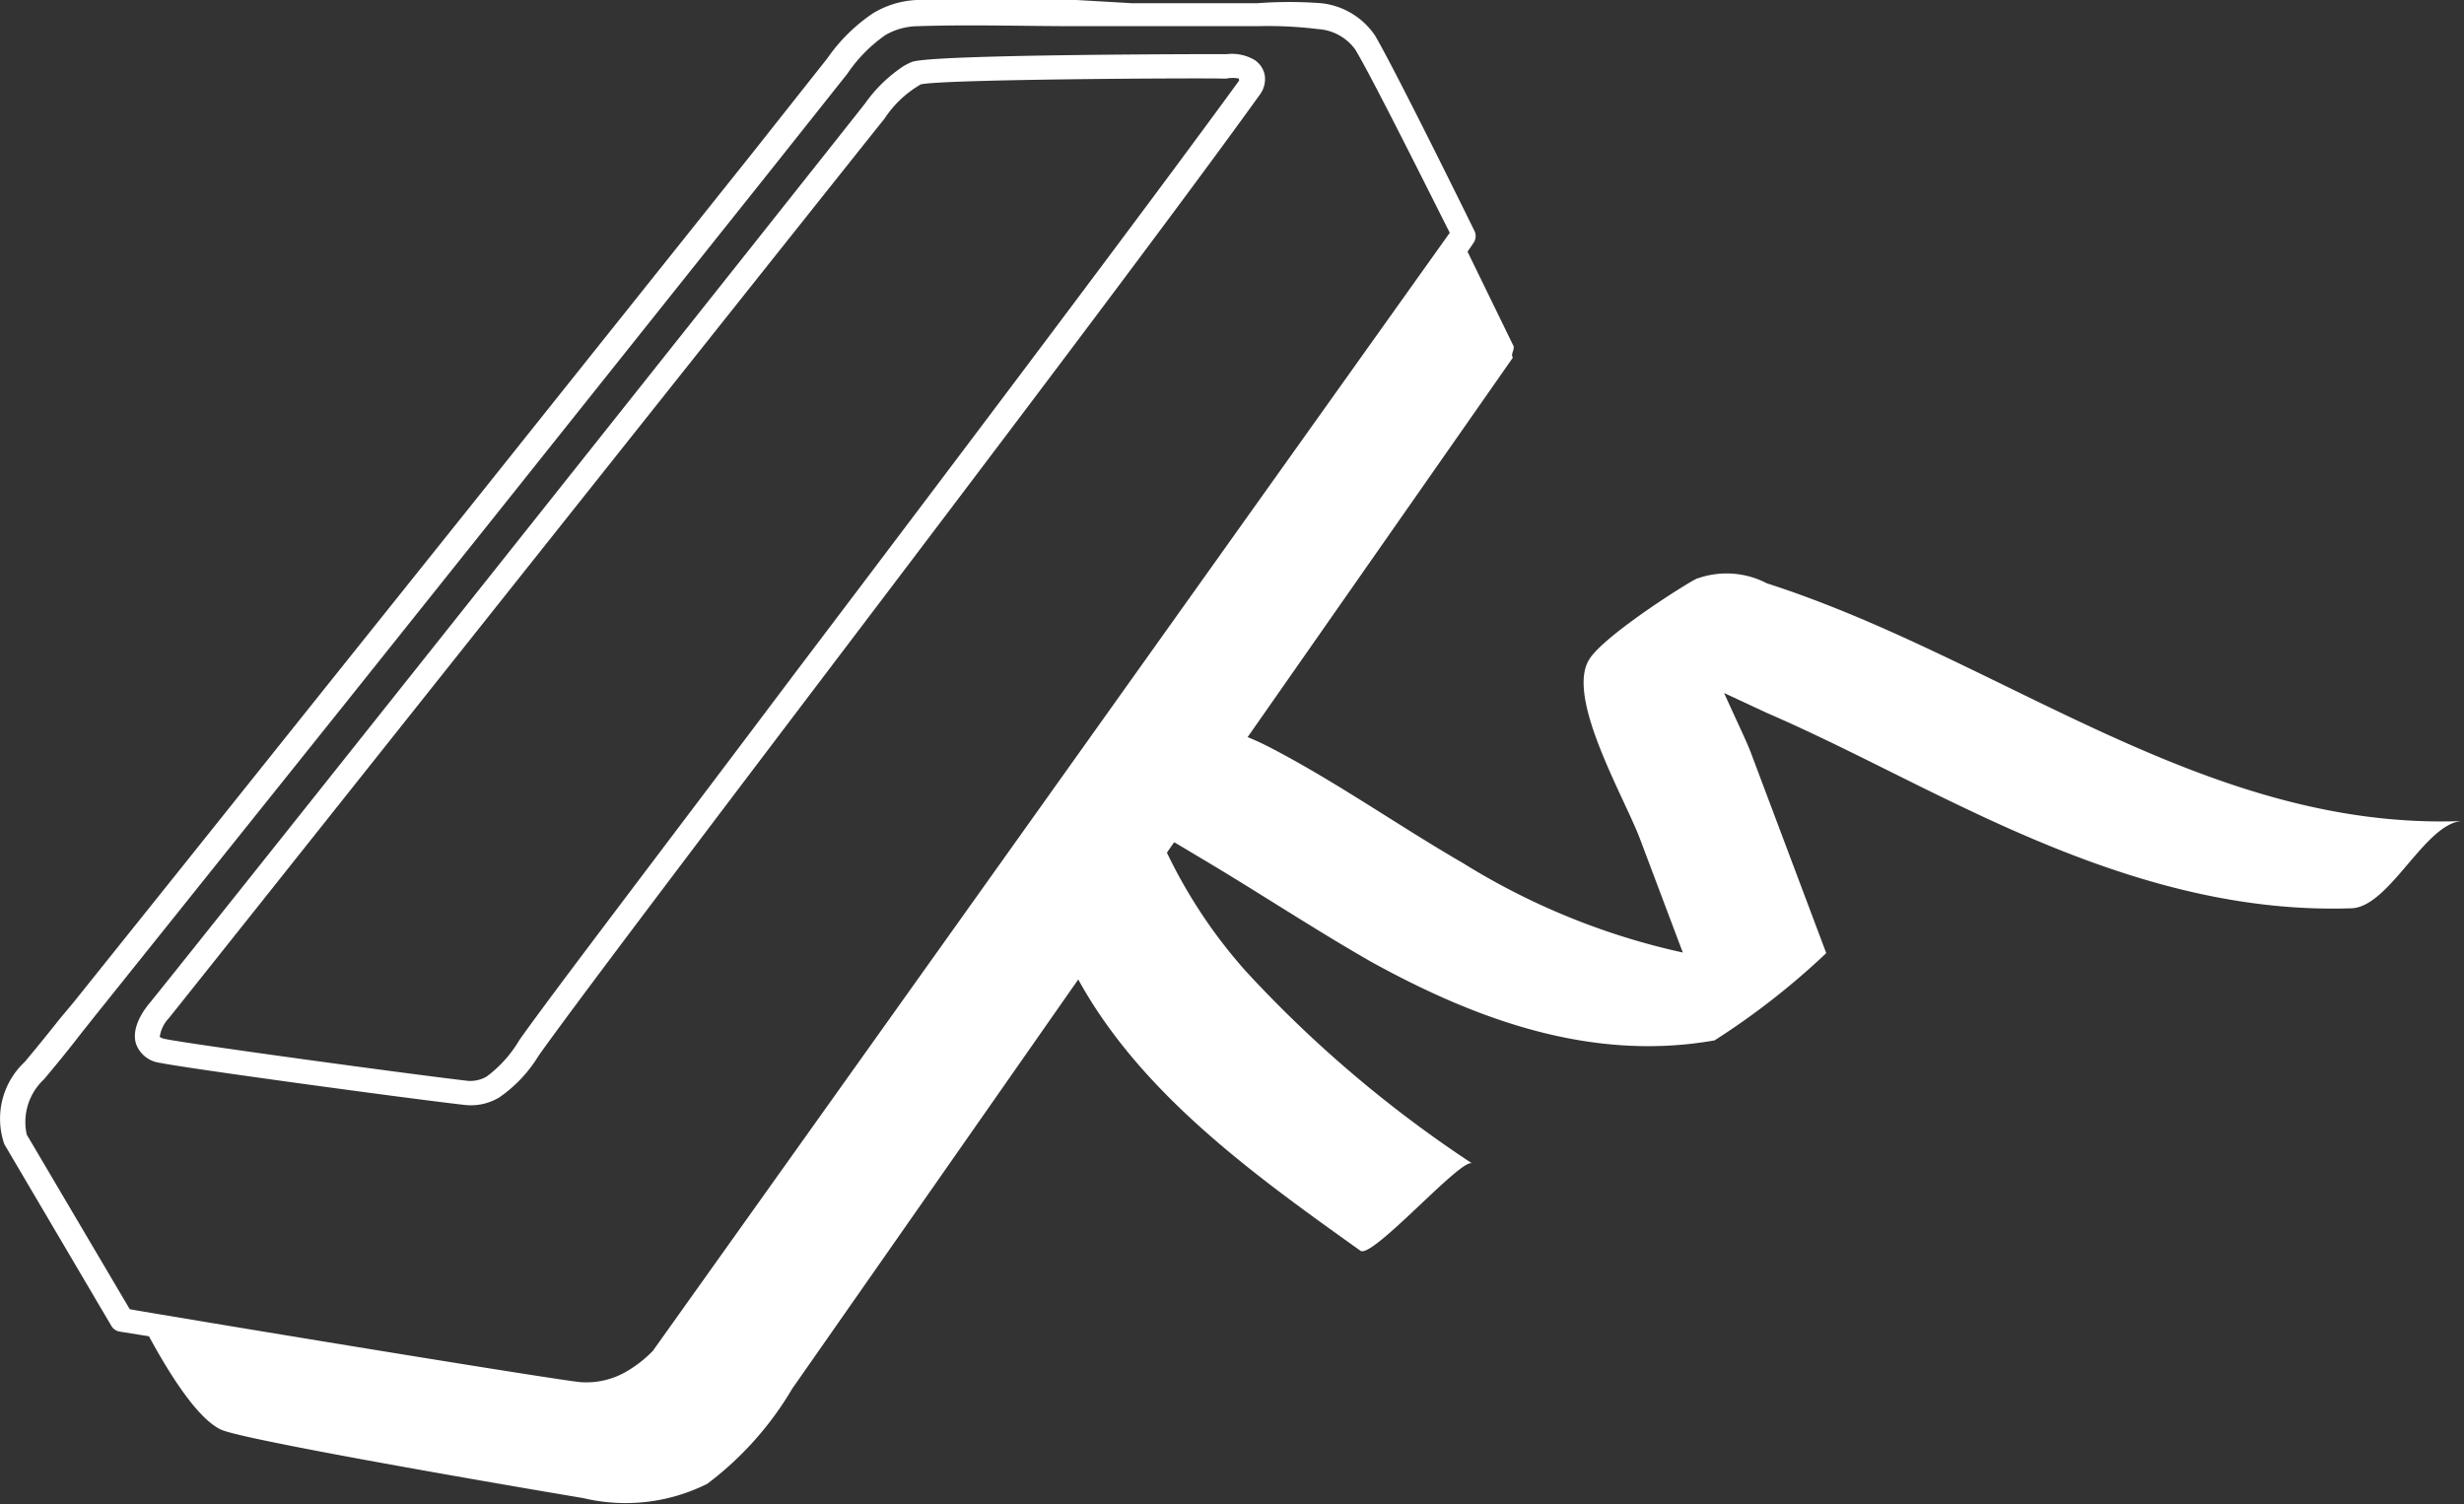
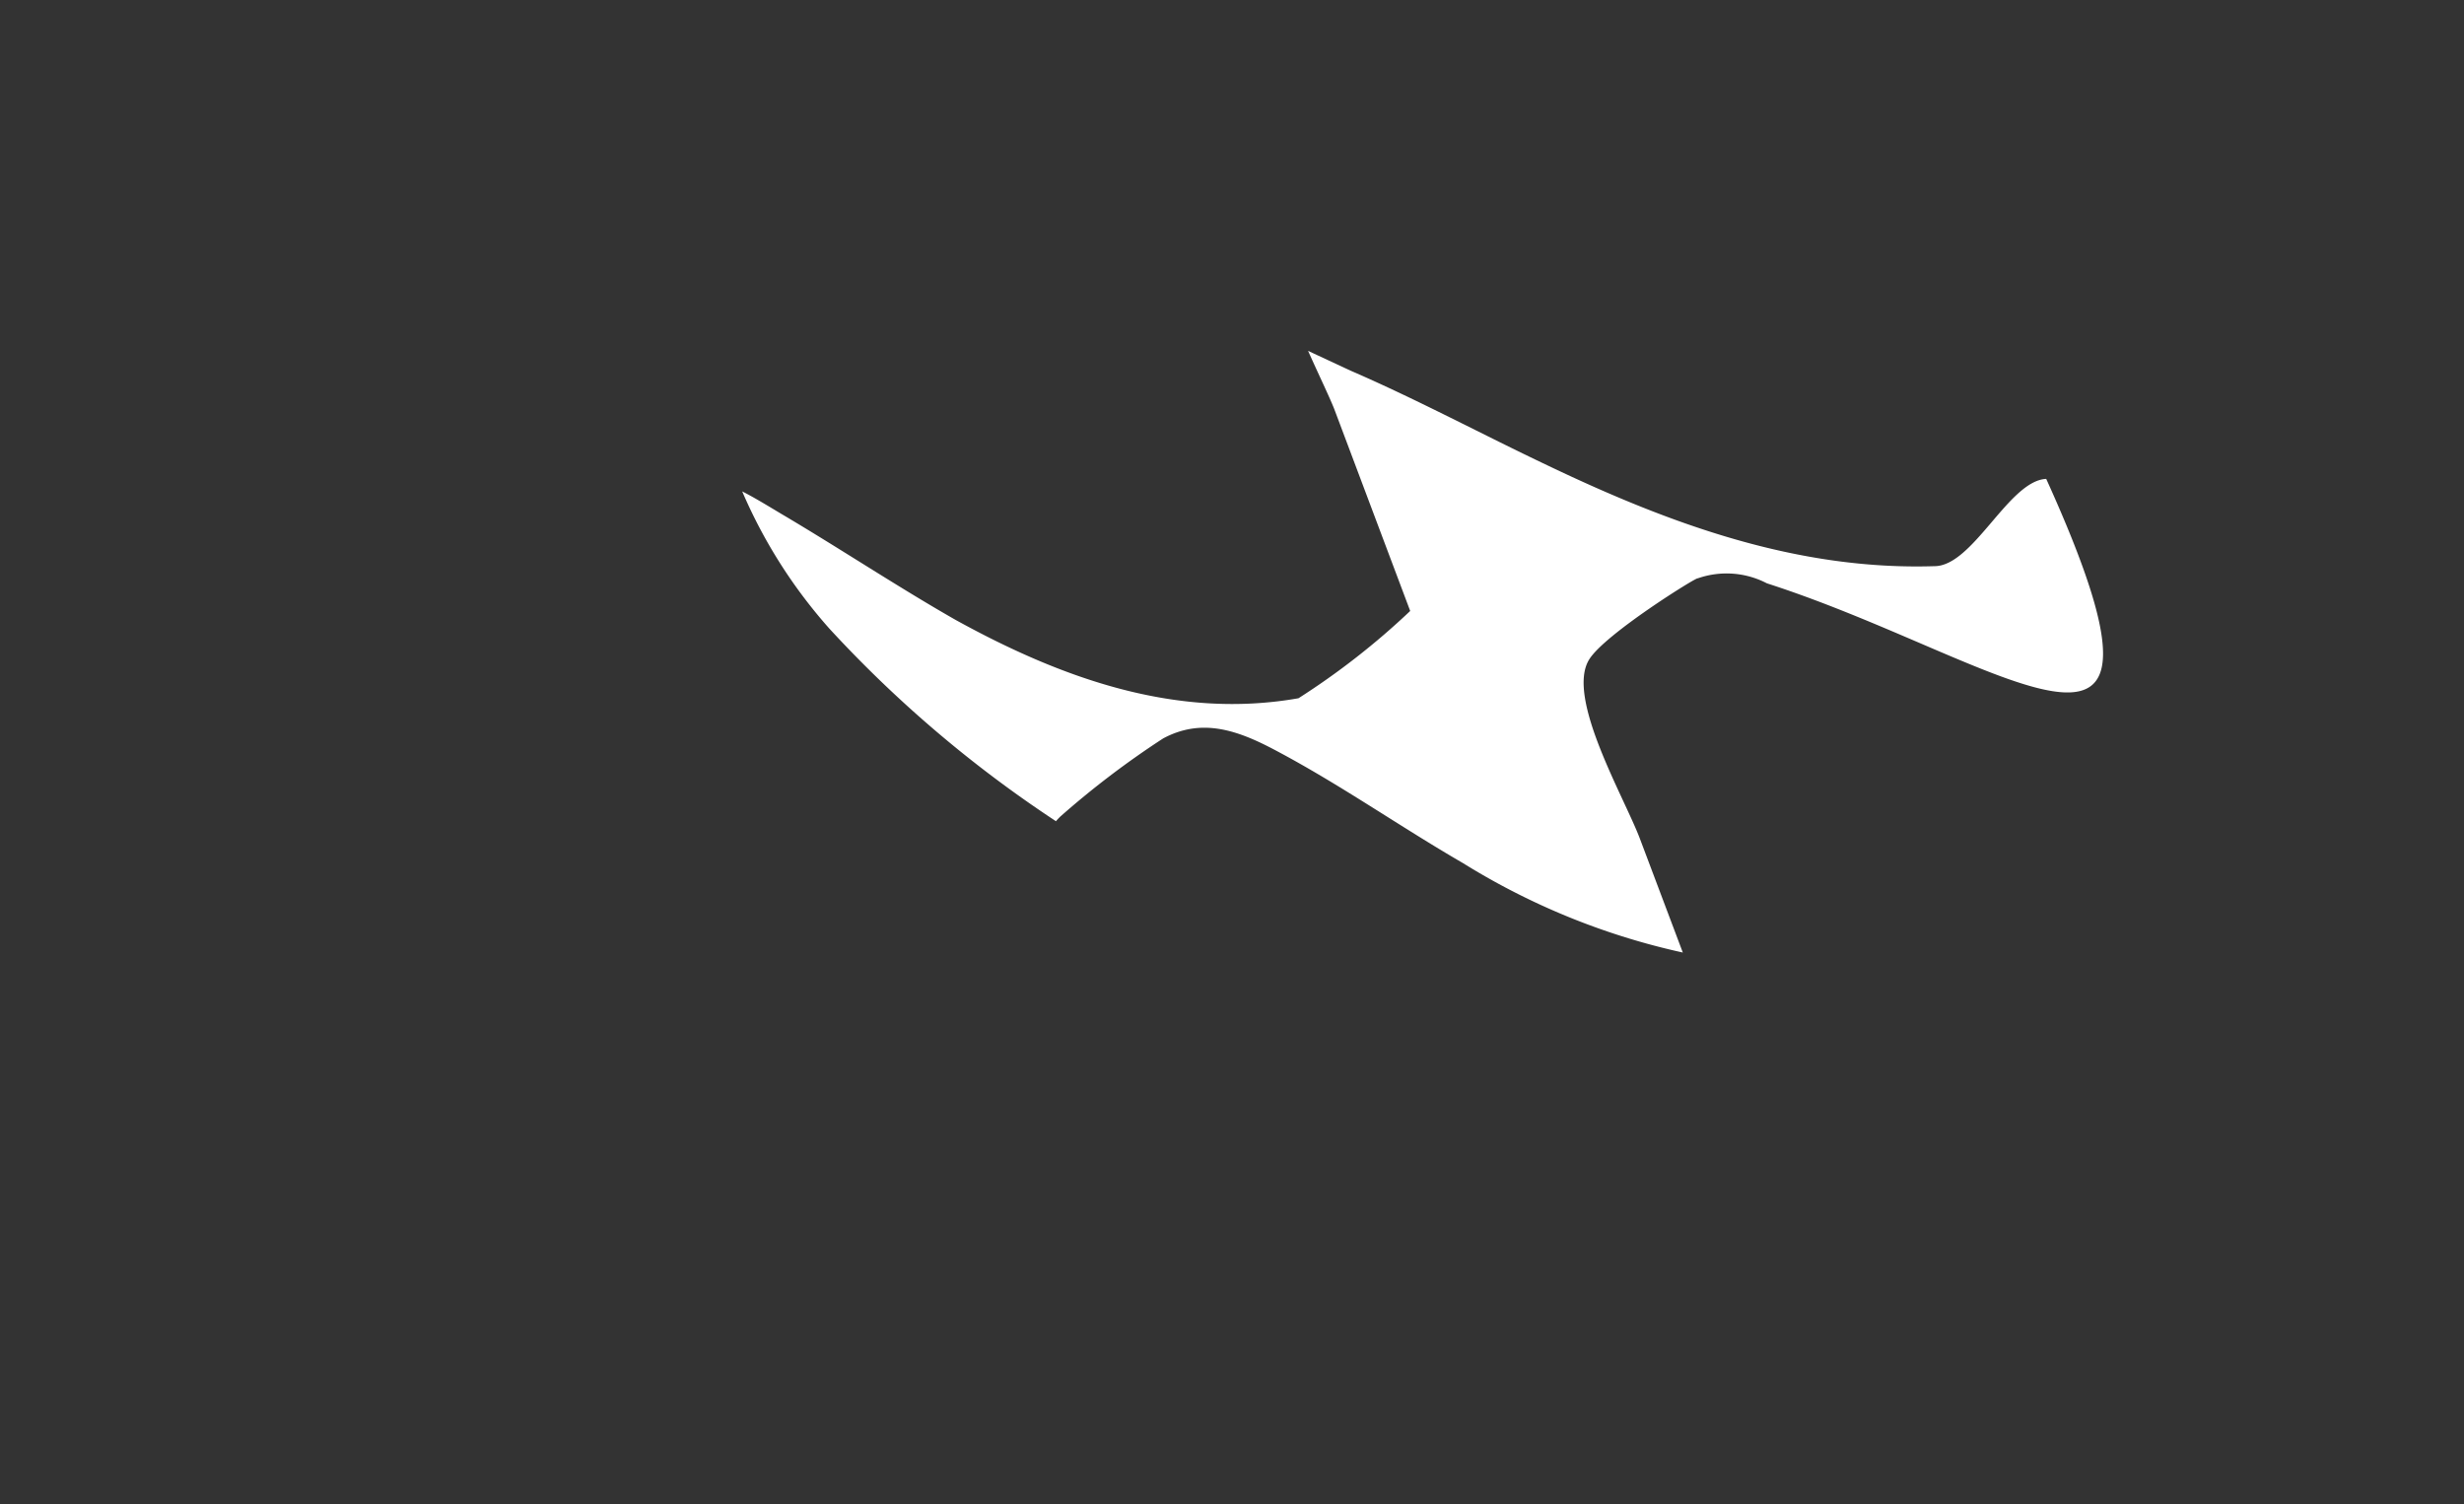
<svg xmlns="http://www.w3.org/2000/svg" viewBox="0 0 84.69 51.7">
  <rect x="0" y="0" width="84.69" height="51.7" fill="#333333" stroke="none" />
  <defs>
    <style>.cls-1{fill:#fff;}</style>
  </defs>
  <title>ABT Sec2 2</title>
  <g id="Layer_2" data-name="Layer 2">
    <g id="Layer_1-2" data-name="Layer 1">
-       <path class="cls-1" d="M52,12.29c-.1-.12.1-.3,0-.44l-1.56-3.2.22-.32a.42.42,0,0,0,0-.43c-.11-.23-2.71-5.51-3.4-6.68A2.56,2.56,0,0,0,45.41.11a14.57,14.57,0,0,0-2.19,0c-.35,0-.68,0-1,0l-3.32,0L37,0c-1.8,0-3.66,0-5.49,0A3.16,3.16,0,0,0,30,.46,5.94,5.94,0,0,0,28.44,2L25.86,5.26,16.49,17l-5.4,6.75-4.9,6.13L2.53,34.45,2.07,35c-.39.49-.8,1-1.22,1.5a2.67,2.67,0,0,0-.7,2.83v0l3.67,6.23a.41.41,0,0,0,.3.21l1,.16c.58,1.07,1.61,2.81,2.48,3.21s12,2.28,12.44,2.35a6.27,6.27,0,0,0,4.27-.49h0a11.2,11.2,0,0,0,2.92-3.27l.14-.2M49.83,8,22.44,46.43a4.15,4.15,0,0,1-.84.67,2.72,2.72,0,0,1-1.71.4C18.34,47.31,6.17,45.3,4.46,45L.92,39a2,2,0,0,1,.59-1.9c.42-.5.83-1,1.23-1.52L3.2,35l3.66-4.57,4.9-6.12,5.4-6.76L26.53,5.8l2.59-3.26A5.09,5.09,0,0,1,30.44,1.2,2.27,2.27,0,0,1,31.55.9c1.81-.06,3.66,0,5.44,0l1.9,0,3.31,0c.35,0,.7,0,1,0A14.06,14.06,0,0,1,45.3,1a1.71,1.71,0,0,1,1.28.7C47.17,2.67,49.32,7,49.83,8ZM42.17,1.86H42c-.1,0-10,0-10.66.27a2.44,2.44,0,0,0-.28.14,5,5,0,0,0-1.33,1.29C28.16,5.56,7.15,32,5.15,34.47c-.13.15-.67.82-.47,1.42a1,1,0,0,0,.81.64c.91.19,8.62,1.24,10.5,1.45a1.89,1.89,0,0,0,1.17-.26,4.7,4.7,0,0,0,1.35-1.43l0,0c1.11-1.57,5-6.71,9.51-12.66C33.81,16,40.32,7.4,43.29,3.27a.9.9,0,0,0,.18-.69.81.81,0,0,0-.35-.52A1.55,1.55,0,0,0,42.17,1.86Zm.42.91c-3,4.12-9.47,12.71-15.21,20.29-4.51,6-8.41,11.1-9.53,12.69l0,0A4.24,4.24,0,0,1,16.73,37a1.11,1.11,0,0,1-.65.15c-2-.23-9.61-1.27-10.41-1.44a.48.48,0,0,1-.18-.07h0A1.18,1.18,0,0,1,5.8,35h0c1.95-2.43,23-28.93,24.6-30.92a3.69,3.69,0,0,1,1.25-1.18c.78-.18,9.55-.22,10.32-.2h.19a1.07,1.07,0,0,1,.42,0Z" />
-       <path id="_Path_" data-name="&lt;Path&gt;" class="cls-1" d="M60.73,20.05a3,3,0,0,0-2.38-.17c0-.07-3.2,1.92-3.73,2.79-.81,1.31,1.21,4.73,1.75,6.17l1.47,3.9a24.08,24.08,0,0,1-7.55-3.07c-2.16-1.25-4.22-2.7-6.43-3.87-1.33-.71-2.55-1.13-3.88-.42a30.21,30.21,0,0,0-3.54,2.69s-.18.18-.14.16c-1.1,1.3-.46,2.83.21,4.32,2,4.55,6.31,7.63,10.25,10.44.41.29,3.49-3.23,3.84-3a41.82,41.82,0,0,1-7.79-6.62,17.44,17.44,0,0,1-3-4.72c.47.24.92.52,1.34.77,2,1.18,4,2.51,6,3.65,3.63,2,7.58,3.43,11.78,2.69a25.6,25.6,0,0,0,3.84-3l-2.61-6.94c-.17-.43-.53-1.17-.9-2l1.46.68c2.31,1,4.54,2.2,6.82,3.28,4.19,2,8.54,3.59,13.25,3.44,1.33,0,2.55-2.94,3.84-3C75.82,28.56,68.82,22.65,60.73,20.05Z" />
+       <path id="_Path_" data-name="&lt;Path&gt;" class="cls-1" d="M60.73,20.05a3,3,0,0,0-2.38-.17c0-.07-3.2,1.92-3.73,2.79-.81,1.31,1.21,4.73,1.75,6.17l1.47,3.9a24.08,24.08,0,0,1-7.55-3.07c-2.16-1.25-4.22-2.7-6.43-3.87-1.33-.71-2.55-1.13-3.88-.42a30.21,30.21,0,0,0-3.54,2.69s-.18.18-.14.16a41.82,41.82,0,0,1-7.79-6.62,17.44,17.44,0,0,1-3-4.72c.47.24.92.52,1.34.77,2,1.18,4,2.51,6,3.65,3.63,2,7.58,3.43,11.78,2.69a25.6,25.6,0,0,0,3.84-3l-2.61-6.94c-.17-.43-.53-1.17-.9-2l1.46.68c2.31,1,4.54,2.2,6.82,3.28,4.19,2,8.54,3.59,13.25,3.44,1.33,0,2.55-2.94,3.84-3C75.82,28.56,68.82,22.65,60.73,20.05Z" />
    </g>
  </g>
</svg>